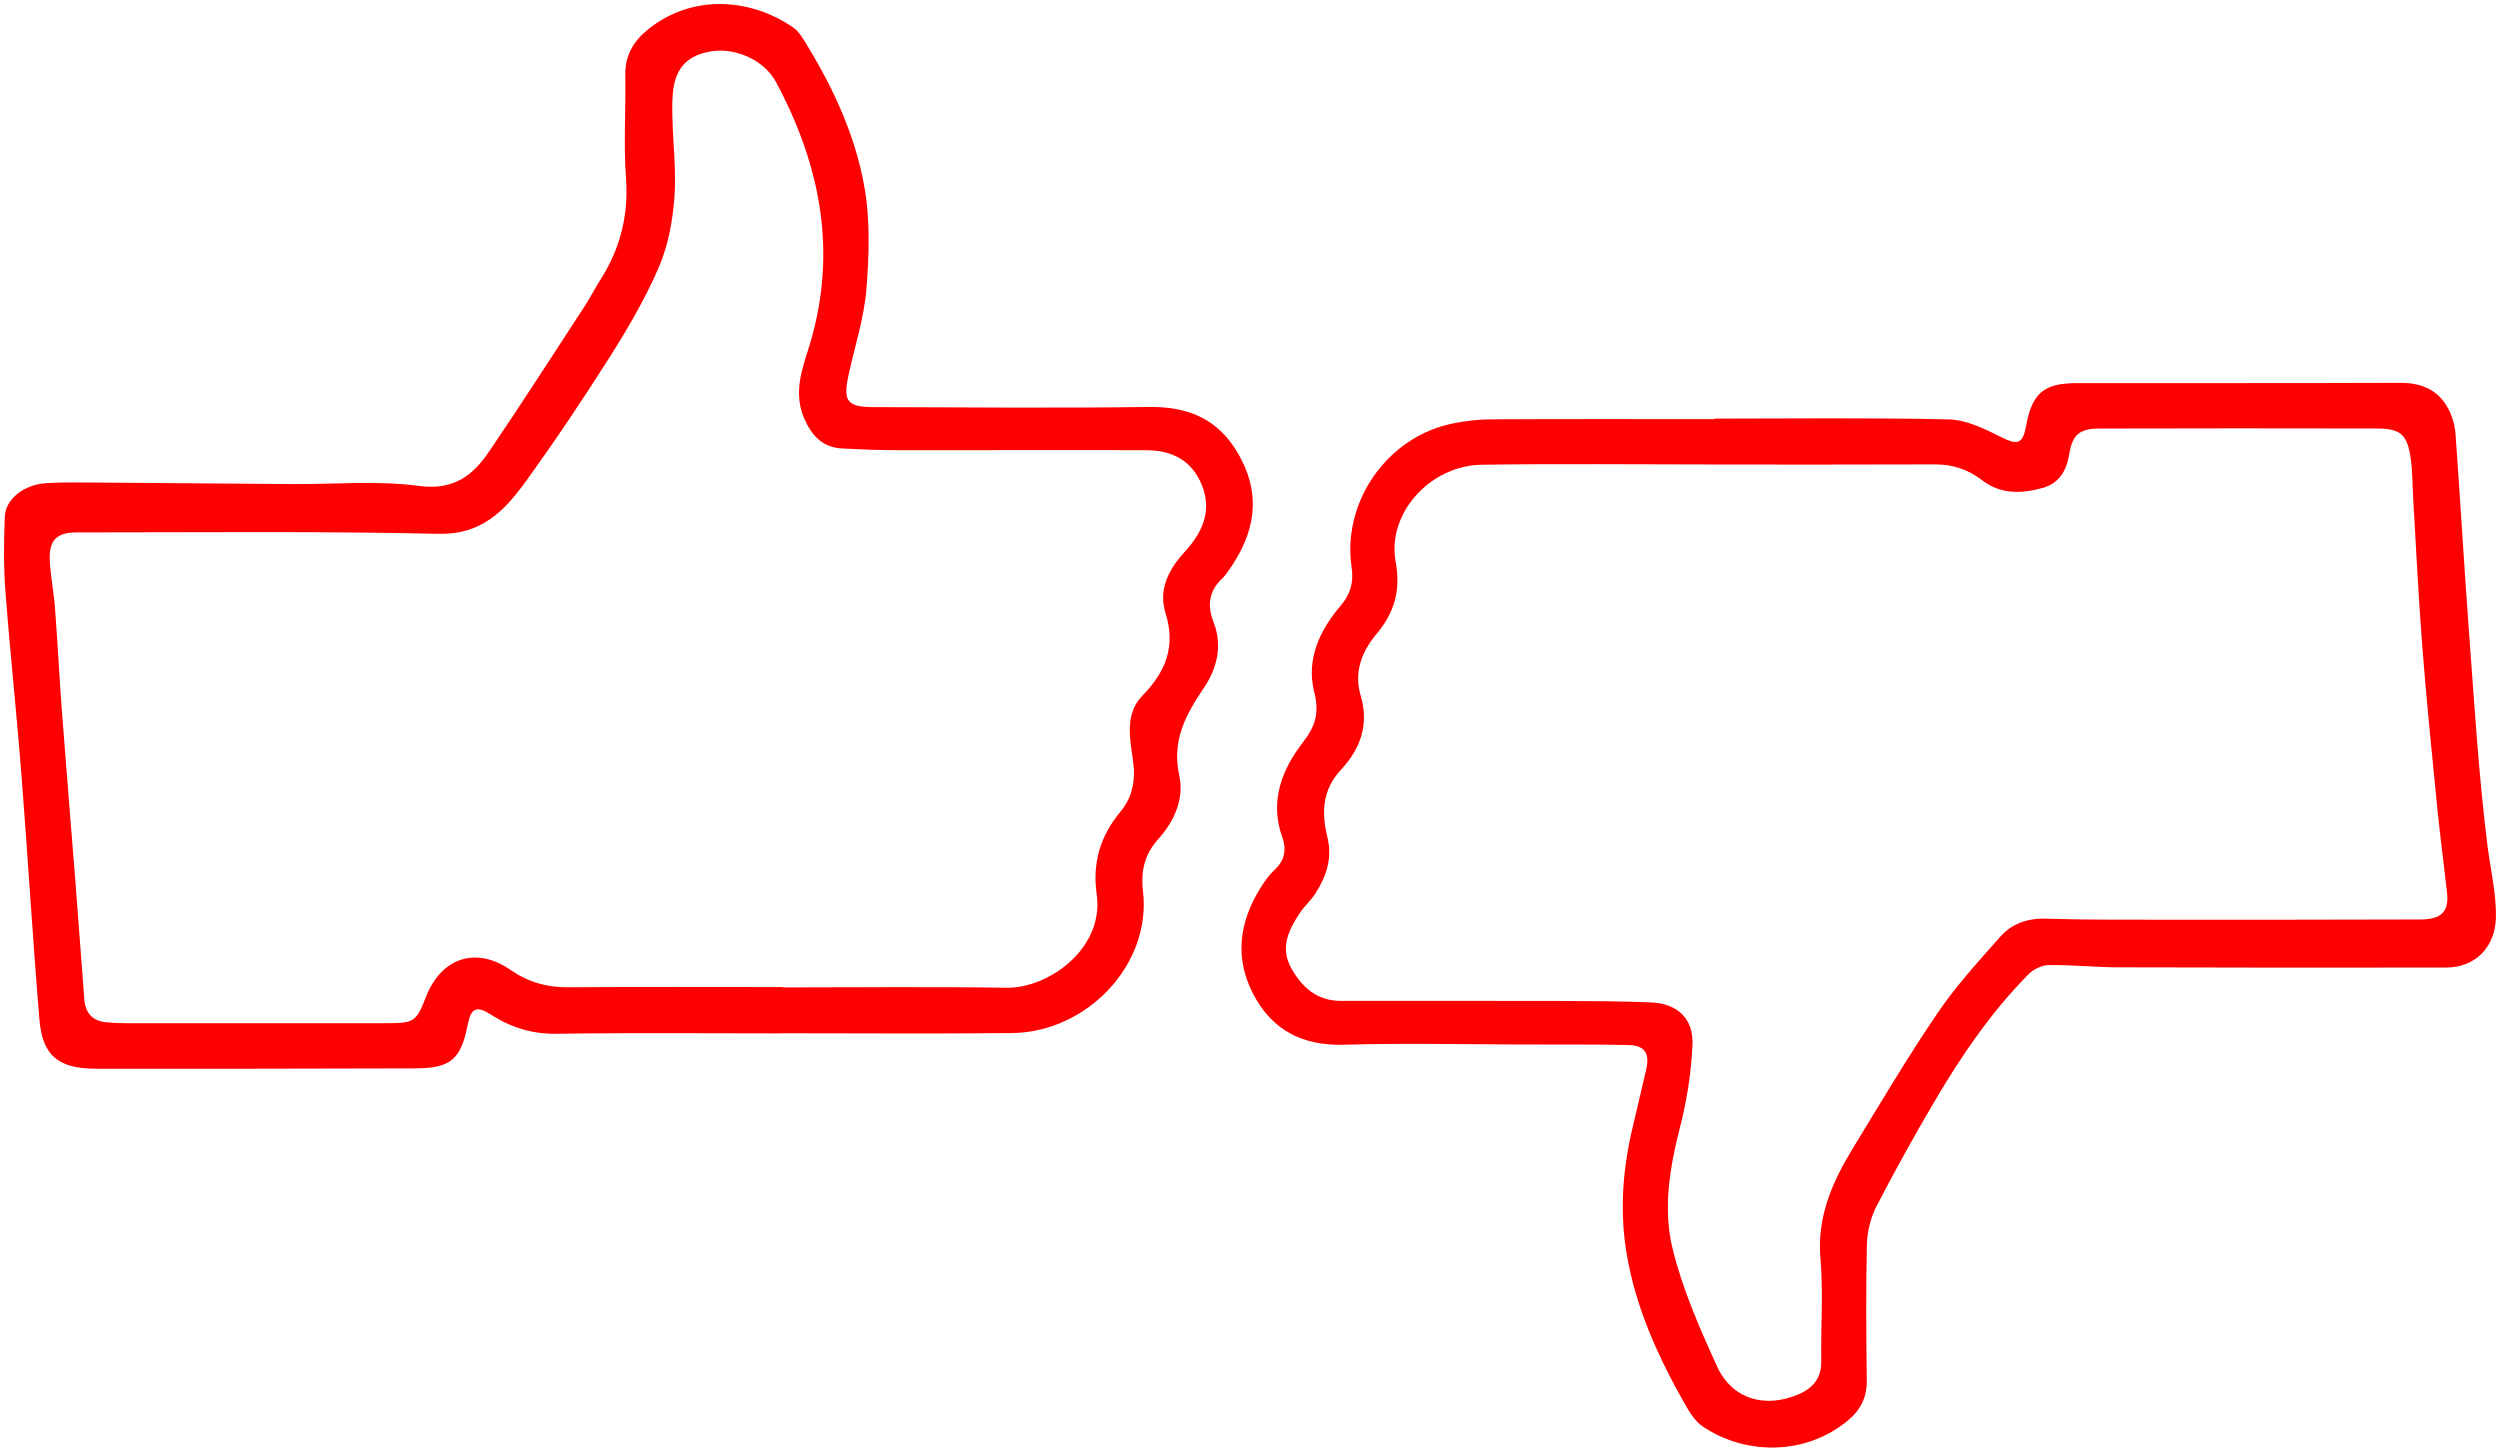
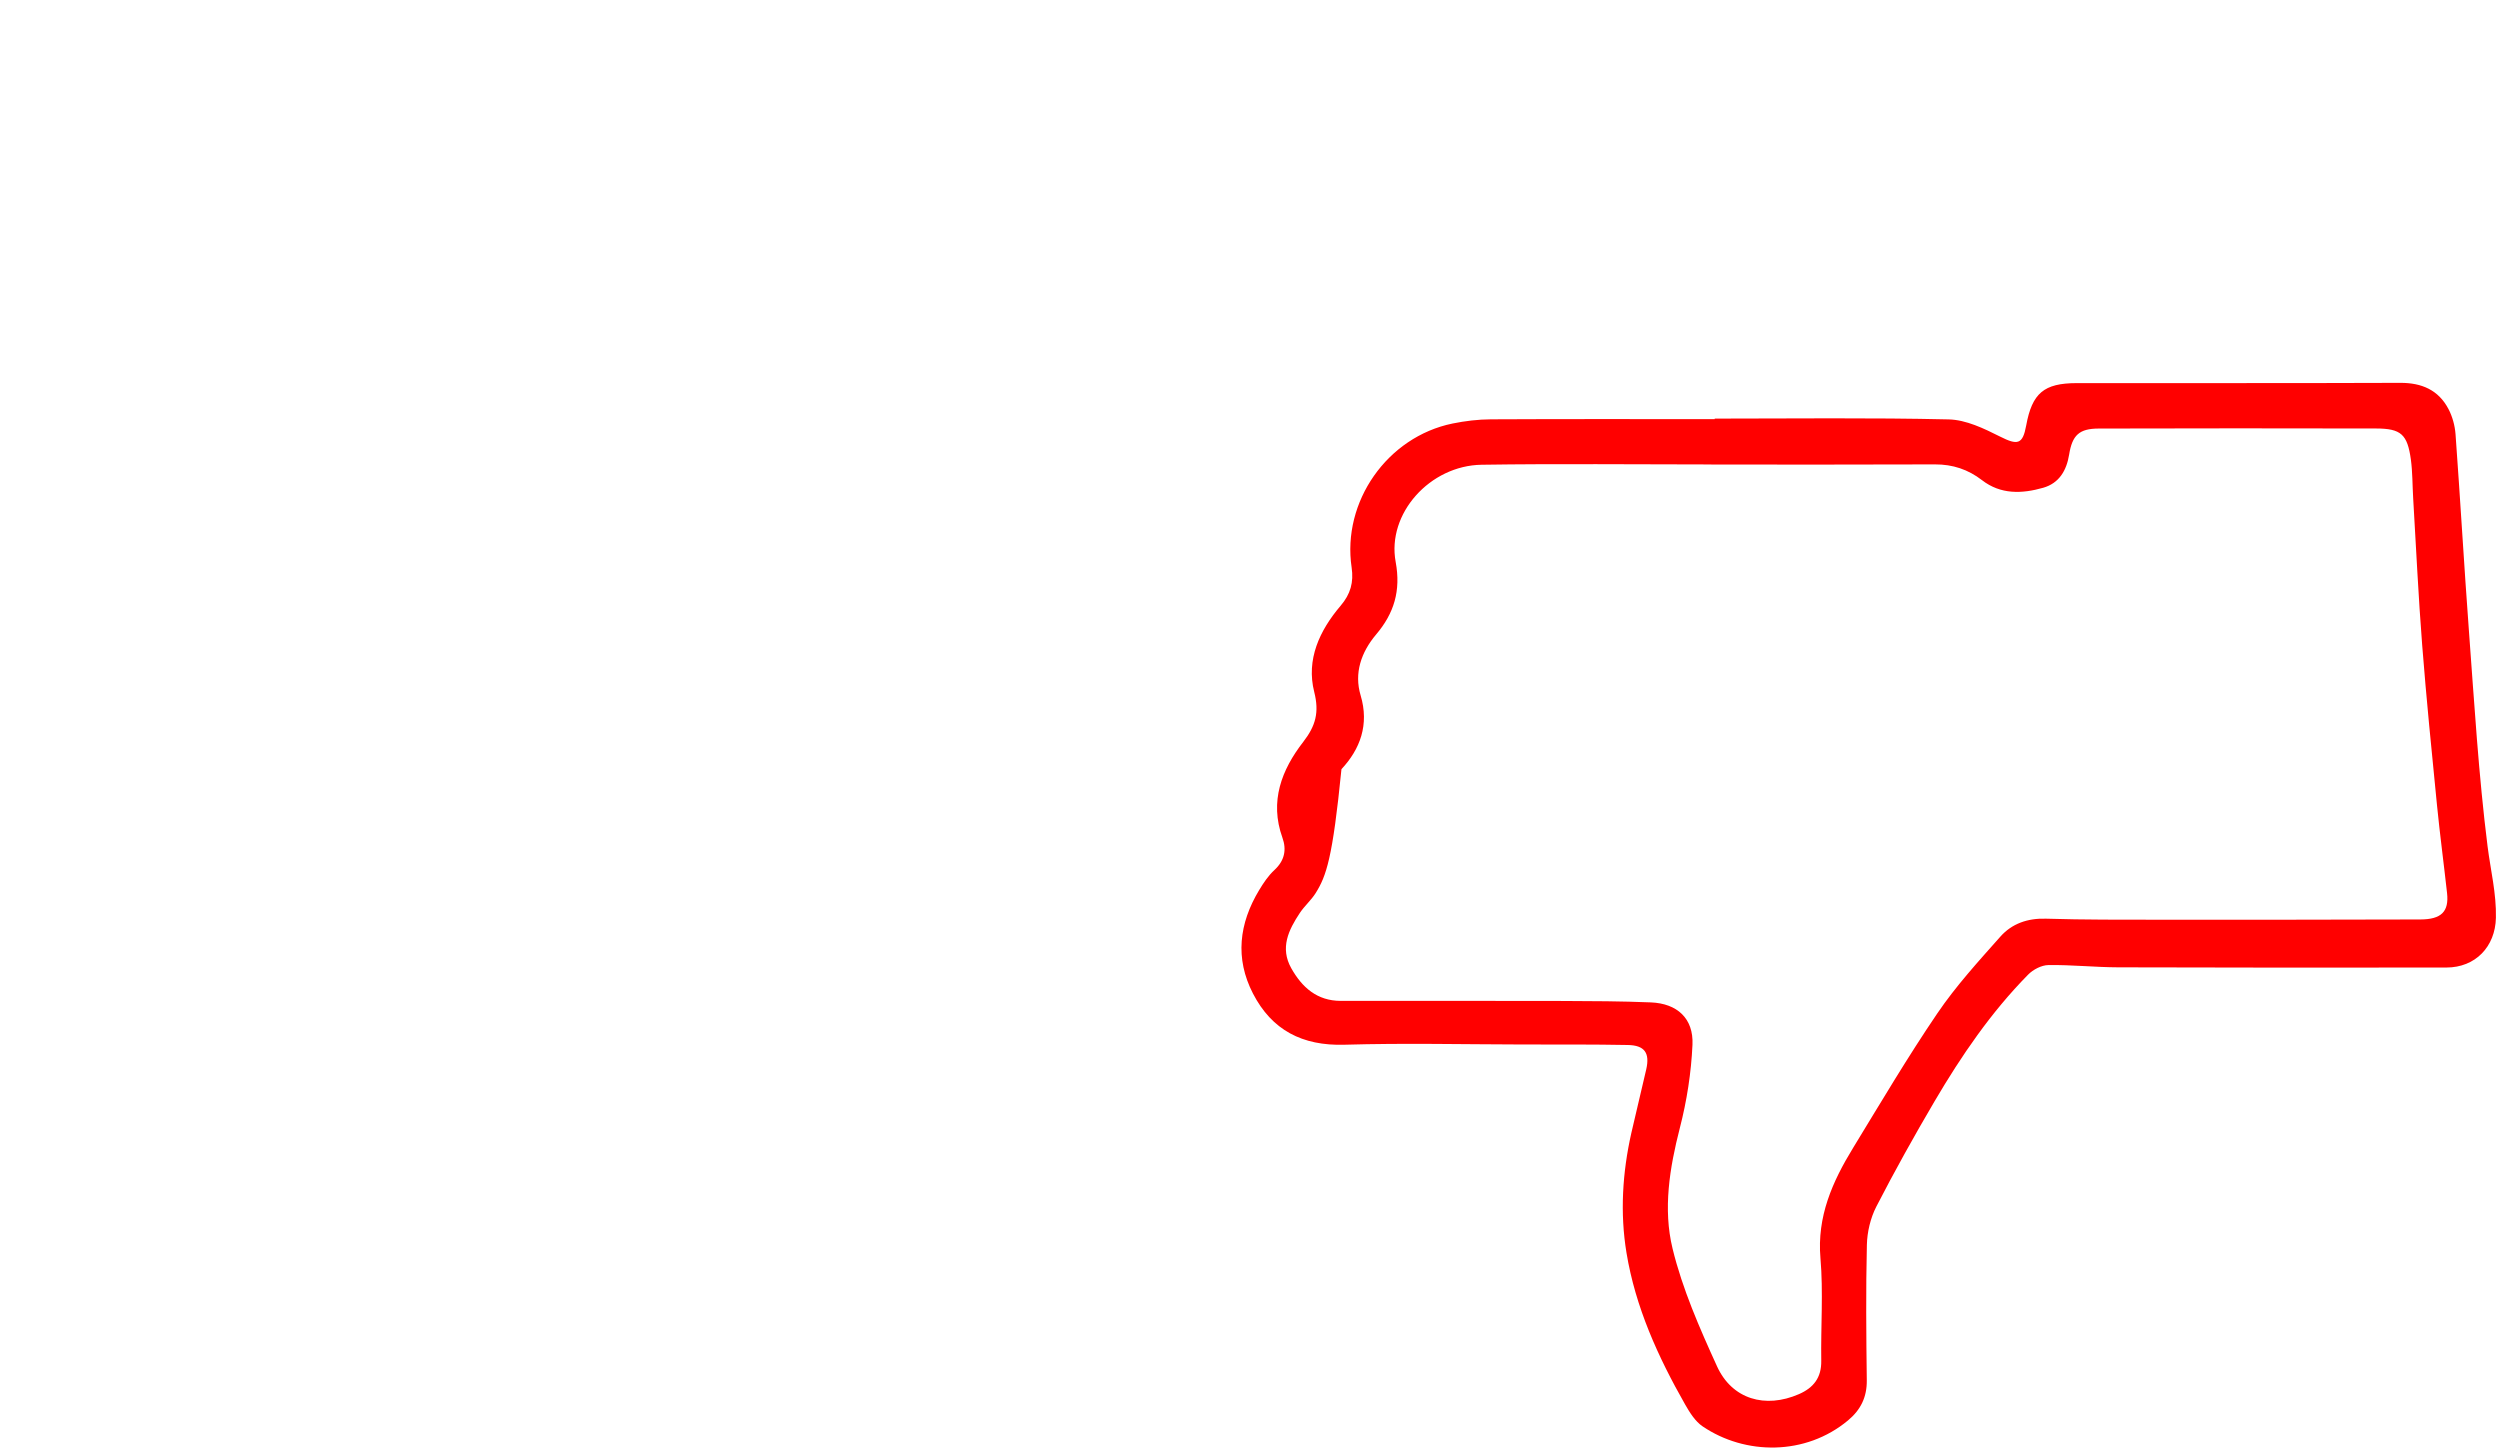
<svg xmlns="http://www.w3.org/2000/svg" width="310" height="180" viewBox="0 0 310 180" fill="none">
  <g clip-path="url(#clip0_2093_517)">
-     <path d="M96.433 128.14C87.309 128.14 78.185 128.051 69.064 128.188C66.012 128.236 63.385 127.424 60.887 125.818C59.096 124.663 58.404 124.98 57.998 127.051C57.158 131.344 55.885 132.463 51.537 132.477C38.343 132.518 25.149 132.536 11.951 132.522C7.226 132.518 5.262 130.927 4.884 126.383C4.041 116.216 3.438 106.028 2.642 95.858C2.054 88.327 1.24 80.811 0.67 73.281C0.437 70.224 0.474 67.134 0.596 64.067C0.685 61.863 2.99 60.076 5.75 59.91C7.719 59.792 9.694 59.822 11.666 59.836C19.866 59.892 28.065 59.969 36.264 60.025C41.503 60.062 46.809 59.559 51.956 60.254C56.251 60.833 58.63 58.965 60.658 55.979C64.695 50.035 68.576 43.981 72.501 37.964C73.204 36.886 73.789 35.727 74.481 34.638C76.934 30.777 77.963 26.646 77.622 22.017C77.308 17.798 77.615 13.534 77.537 9.289C77.493 6.912 78.529 5.14 80.268 3.718C85.673 -0.704 92.87 -0.331 98.32 3.379C99.134 3.933 99.674 4.951 100.211 5.834C103.463 11.183 106.045 16.901 107.159 23.014C107.918 27.171 107.777 31.578 107.437 35.823C107.152 39.404 106.001 42.915 105.231 46.455C104.506 49.781 105.021 50.475 108.391 50.482C119.735 50.508 131.083 50.619 142.427 50.464C147.396 50.397 151.126 51.977 153.62 56.403C156.498 61.512 155.573 66.189 152.369 70.719C152.121 71.07 151.873 71.435 151.559 71.727C149.901 73.27 149.679 75.104 150.471 77.112C151.618 80.032 150.923 82.845 149.335 85.208C147.06 88.6 145.258 91.771 146.235 96.194C146.845 98.951 145.672 101.779 143.656 104.012C141.954 105.891 141.428 107.911 141.735 110.576C142.771 119.542 134.85 127.996 125.474 128.099C115.795 128.203 106.112 128.121 96.433 128.121C96.433 128.129 96.433 128.132 96.433 128.14ZM97.066 122.403C97.066 122.403 97.066 122.429 97.066 122.44C106.316 122.44 115.566 122.337 124.812 122.481C130.025 122.562 136.948 117.601 135.993 110.893C135.438 106.988 136.433 103.654 138.949 100.631C140.463 98.811 140.84 96.674 140.485 94.23C140.096 91.539 139.482 88.508 141.639 86.286C144.544 83.296 145.828 80.202 144.518 75.99C143.641 73.174 144.851 70.663 146.893 68.441C148.995 66.153 150.353 63.458 149.043 60.183C147.807 57.083 145.317 55.839 142.179 55.827C131.945 55.791 121.707 55.842 111.473 55.827C109.135 55.827 106.793 55.735 104.458 55.617C102.005 55.492 100.644 54.037 99.707 51.855C98.475 48.98 99.289 46.218 100.144 43.579C103.955 31.814 101.913 20.784 96.226 10.175C94.779 7.473 91.257 5.889 88.226 6.362C85.377 6.805 83.838 8.307 83.479 11.149C83.335 12.301 83.35 13.482 83.379 14.645C83.465 17.96 83.879 21.301 83.62 24.586C83.394 27.473 82.839 30.474 81.703 33.114C80.061 36.938 77.937 40.589 75.706 44.118C72.324 49.46 68.802 54.724 65.09 59.84C62.511 63.391 59.666 66.311 54.405 66.193C39.427 65.857 24.442 66.023 9.458 66.02C7.041 66.02 6.061 67.009 6.172 69.43C6.268 71.454 6.675 73.458 6.827 75.477C7.156 79.829 7.374 84.189 7.704 88.541C8.237 95.581 8.825 102.613 9.376 109.649C9.75 114.419 10.083 119.192 10.46 123.965C10.59 125.582 11.448 126.586 13.12 126.756C13.853 126.829 14.597 126.874 15.333 126.874C26.248 126.881 37.163 126.877 48.074 126.874C51.338 126.874 51.641 126.656 52.81 123.64C54.705 118.745 59.022 117.309 63.314 120.273C65.49 121.776 67.777 122.444 70.415 122.422C79.295 122.355 88.175 122.396 97.051 122.396L97.066 122.403Z" fill="#FF0000" />
-     <path d="M212.631 51.907C222.306 51.907 231.986 51.782 241.654 52.007C243.796 52.059 246.016 53.133 248.003 54.133C250.178 55.23 250.815 55.13 251.248 52.76C251.98 48.758 253.445 47.511 257.501 47.507C270.88 47.496 284.259 47.525 297.634 47.474C300.287 47.463 302.363 48.356 303.602 50.704C304.102 51.649 304.409 52.778 304.487 53.845C305.082 61.996 305.545 70.158 306.152 78.309C306.814 87.194 307.347 96.098 308.457 104.932C308.827 107.885 309.563 110.794 309.493 113.813C309.411 117.398 306.947 119.971 303.358 119.974C289.794 119.993 276.234 119.993 262.669 119.949C259.78 119.941 256.89 119.627 254.004 119.668C253.146 119.679 252.102 120.225 251.481 120.86C246.878 125.537 243.204 130.92 239.896 136.546C237.373 140.839 234.942 145.191 232.666 149.617C231.937 151.035 231.53 152.766 231.493 154.364C231.36 159.957 231.412 165.557 231.482 171.153C231.508 173.239 230.728 174.819 229.159 176.126C223.879 180.53 216.398 180.448 211.121 176.868C210.207 176.247 209.53 175.162 208.961 174.165C205.594 168.255 202.789 162.076 201.683 155.339C200.872 150.407 201.18 145.401 202.286 140.492C202.882 137.852 203.54 135.228 204.136 132.592C204.595 130.562 203.936 129.617 201.846 129.58C197.531 129.498 193.213 129.524 188.899 129.517C181.503 129.502 174.099 129.329 166.707 129.546C161.494 129.701 157.708 127.738 155.366 123.193C153.117 118.83 153.646 114.504 156.132 110.377C156.669 109.487 157.268 108.586 158.023 107.889C159.288 106.722 159.562 105.375 159.018 103.868C157.401 99.361 158.922 95.452 161.601 91.997C163.144 90.003 163.603 88.331 162.966 85.81C161.945 81.771 163.628 78.176 166.241 75.108C167.473 73.661 167.872 72.203 167.602 70.368C166.392 62.206 172.024 54.174 180.119 52.516C181.677 52.199 183.29 52.003 184.881 51.996C194.127 51.948 203.377 51.974 212.624 51.974C212.624 51.952 212.624 51.929 212.624 51.907H212.631ZM212.198 57.607C212.198 57.607 212.198 57.599 212.198 57.592C202.704 57.592 193.206 57.485 183.716 57.629C177.304 57.729 171.953 63.694 173.063 69.678C173.726 73.255 172.86 76.053 170.647 78.667C168.775 80.882 167.895 83.473 168.716 86.223C169.807 89.863 168.649 92.905 166.341 95.378C163.917 97.973 163.862 100.808 164.59 103.776C165.242 106.438 164.468 108.619 163.14 110.746C162.589 111.624 161.764 112.329 161.186 113.197C159.784 115.308 158.693 117.534 160.121 120.067C161.46 122.444 163.321 124.109 166.259 124.109C175.439 124.109 184.618 124.098 193.798 124.12C197.435 124.131 201.072 124.149 204.702 124.297C207.965 124.43 210.011 126.276 209.867 129.543C209.712 133.002 209.168 136.505 208.302 139.86C207.026 144.829 206.204 149.916 207.396 154.815C208.616 159.839 210.755 164.689 212.912 169.426C214.781 173.519 218.902 174.69 223.061 172.877C224.871 172.091 225.869 170.832 225.836 168.75C225.77 164.505 226.099 160.237 225.736 156.022C225.292 150.843 227.22 146.531 229.777 142.349C233.199 136.745 236.544 131.078 240.233 125.652C242.53 122.271 245.324 119.207 248.051 116.135C249.483 114.526 251.422 113.847 253.697 113.917C258.44 114.061 263.191 114.042 267.938 114.046C278.668 114.053 289.394 114.046 300.124 114.013C302.733 114.005 303.684 113.038 303.436 110.753C303.033 107.099 302.544 103.451 302.182 99.793C301.53 93.196 300.864 86.596 300.35 79.988C299.876 73.923 299.595 67.843 299.233 61.767C299.136 60.172 299.162 58.563 298.948 56.983C298.519 53.864 297.734 53.14 294.637 53.133C283.171 53.1 271.701 53.114 260.231 53.14C257.823 53.148 256.96 53.956 256.572 56.37C256.254 58.345 255.329 59.921 253.346 60.486C250.726 61.232 248.095 61.339 245.768 59.541C244.044 58.212 242.142 57.577 239.941 57.585C230.691 57.625 221.444 57.603 212.194 57.603L212.198 57.607Z" fill="#FF0000" />
+     <path d="M212.631 51.907C222.306 51.907 231.986 51.782 241.654 52.007C243.796 52.059 246.016 53.133 248.003 54.133C250.178 55.23 250.815 55.13 251.248 52.76C251.98 48.758 253.445 47.511 257.501 47.507C270.88 47.496 284.259 47.525 297.634 47.474C300.287 47.463 302.363 48.356 303.602 50.704C304.102 51.649 304.409 52.778 304.487 53.845C305.082 61.996 305.545 70.158 306.152 78.309C306.814 87.194 307.347 96.098 308.457 104.932C308.827 107.885 309.563 110.794 309.493 113.813C309.411 117.398 306.947 119.971 303.358 119.974C289.794 119.993 276.234 119.993 262.669 119.949C259.78 119.941 256.89 119.627 254.004 119.668C253.146 119.679 252.102 120.225 251.481 120.86C246.878 125.537 243.204 130.92 239.896 136.546C237.373 140.839 234.942 145.191 232.666 149.617C231.937 151.035 231.53 152.766 231.493 154.364C231.36 159.957 231.412 165.557 231.482 171.153C231.508 173.239 230.728 174.819 229.159 176.126C223.879 180.53 216.398 180.448 211.121 176.868C210.207 176.247 209.53 175.162 208.961 174.165C205.594 168.255 202.789 162.076 201.683 155.339C200.872 150.407 201.18 145.401 202.286 140.492C202.882 137.852 203.54 135.228 204.136 132.592C204.595 130.562 203.936 129.617 201.846 129.58C197.531 129.498 193.213 129.524 188.899 129.517C181.503 129.502 174.099 129.329 166.707 129.546C161.494 129.701 157.708 127.738 155.366 123.193C153.117 118.83 153.646 114.504 156.132 110.377C156.669 109.487 157.268 108.586 158.023 107.889C159.288 106.722 159.562 105.375 159.018 103.868C157.401 99.361 158.922 95.452 161.601 91.997C163.144 90.003 163.603 88.331 162.966 85.81C161.945 81.771 163.628 78.176 166.241 75.108C167.473 73.661 167.872 72.203 167.602 70.368C166.392 62.206 172.024 54.174 180.119 52.516C181.677 52.199 183.29 52.003 184.881 51.996C194.127 51.948 203.377 51.974 212.624 51.974C212.624 51.952 212.624 51.929 212.624 51.907H212.631ZM212.198 57.607C212.198 57.607 212.198 57.599 212.198 57.592C202.704 57.592 193.206 57.485 183.716 57.629C177.304 57.729 171.953 63.694 173.063 69.678C173.726 73.255 172.86 76.053 170.647 78.667C168.775 80.882 167.895 83.473 168.716 86.223C169.807 89.863 168.649 92.905 166.341 95.378C165.242 106.438 164.468 108.619 163.14 110.746C162.589 111.624 161.764 112.329 161.186 113.197C159.784 115.308 158.693 117.534 160.121 120.067C161.46 122.444 163.321 124.109 166.259 124.109C175.439 124.109 184.618 124.098 193.798 124.12C197.435 124.131 201.072 124.149 204.702 124.297C207.965 124.43 210.011 126.276 209.867 129.543C209.712 133.002 209.168 136.505 208.302 139.86C207.026 144.829 206.204 149.916 207.396 154.815C208.616 159.839 210.755 164.689 212.912 169.426C214.781 173.519 218.902 174.69 223.061 172.877C224.871 172.091 225.869 170.832 225.836 168.75C225.77 164.505 226.099 160.237 225.736 156.022C225.292 150.843 227.22 146.531 229.777 142.349C233.199 136.745 236.544 131.078 240.233 125.652C242.53 122.271 245.324 119.207 248.051 116.135C249.483 114.526 251.422 113.847 253.697 113.917C258.44 114.061 263.191 114.042 267.938 114.046C278.668 114.053 289.394 114.046 300.124 114.013C302.733 114.005 303.684 113.038 303.436 110.753C303.033 107.099 302.544 103.451 302.182 99.793C301.53 93.196 300.864 86.596 300.35 79.988C299.876 73.923 299.595 67.843 299.233 61.767C299.136 60.172 299.162 58.563 298.948 56.983C298.519 53.864 297.734 53.14 294.637 53.133C283.171 53.1 271.701 53.114 260.231 53.14C257.823 53.148 256.96 53.956 256.572 56.37C256.254 58.345 255.329 59.921 253.346 60.486C250.726 61.232 248.095 61.339 245.768 59.541C244.044 58.212 242.142 57.577 239.941 57.585C230.691 57.625 221.444 57.603 212.194 57.603L212.198 57.607Z" fill="#FF0000" />
  </g>
  <defs>
    <clipPath id="clip0_2093_517">
      <rect width="309" height="179" fill="white" transform="translate(0.5 0.5)" />
    </clipPath>
  </defs>
</svg>